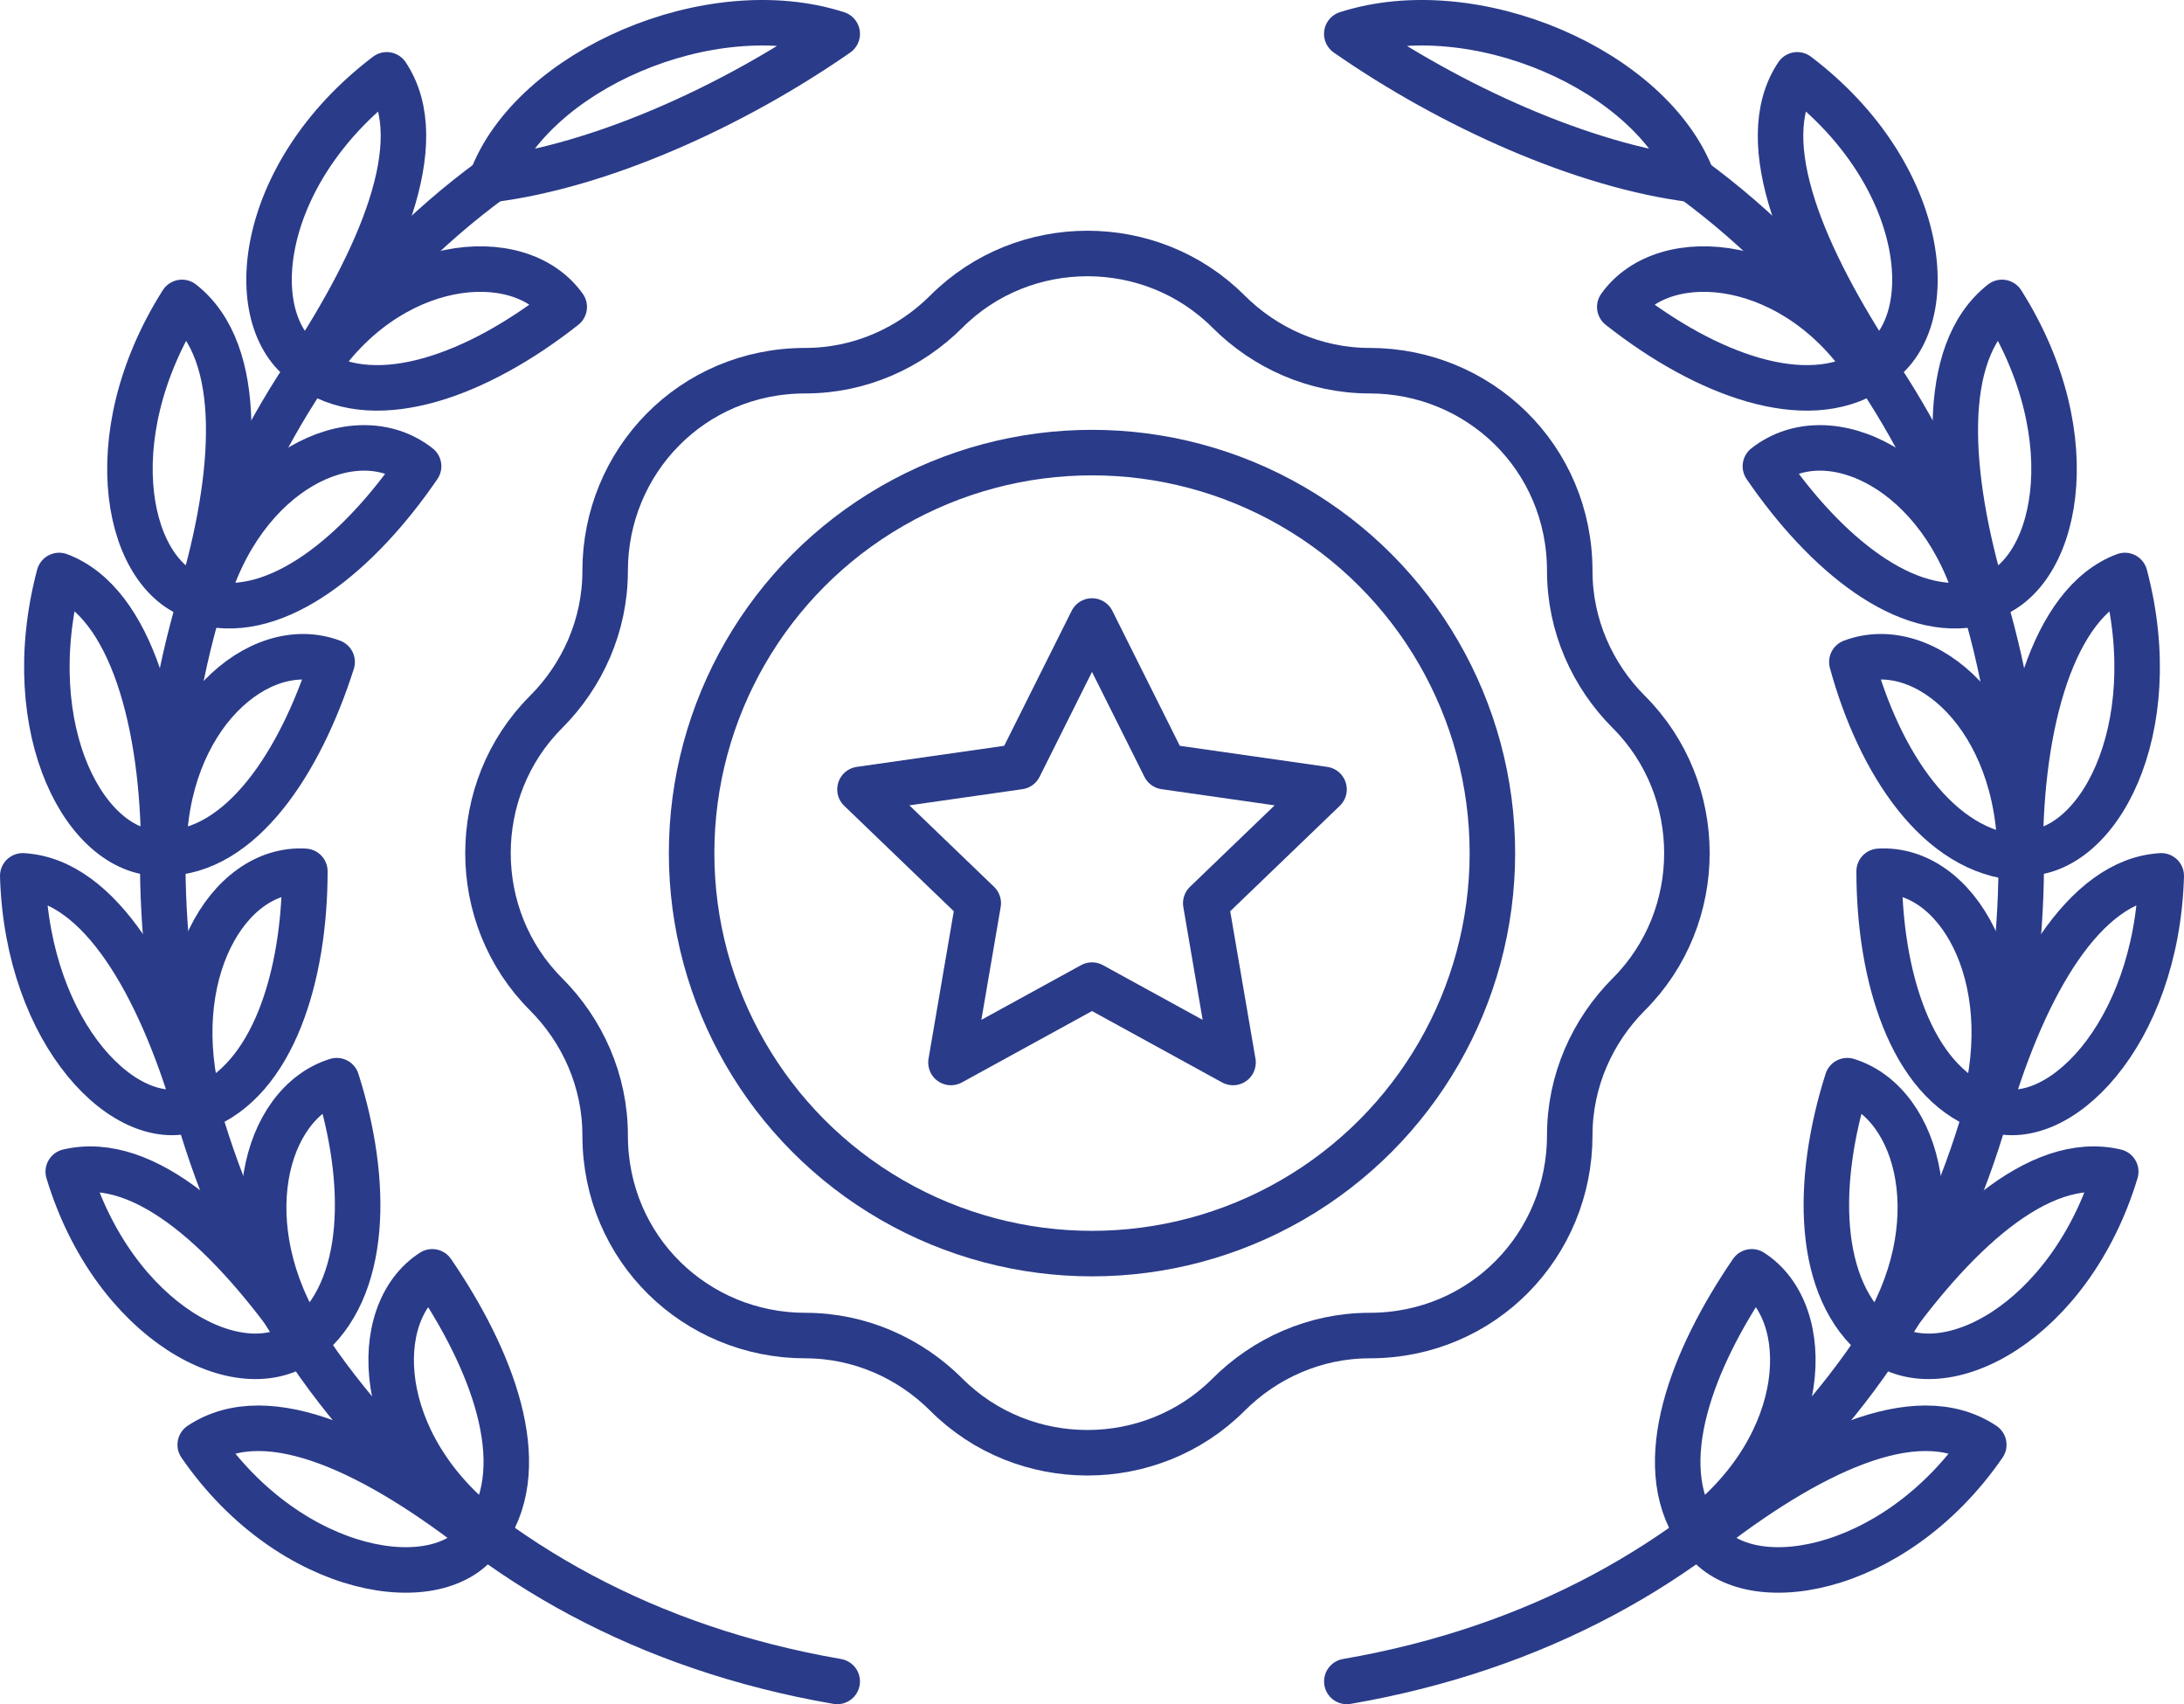
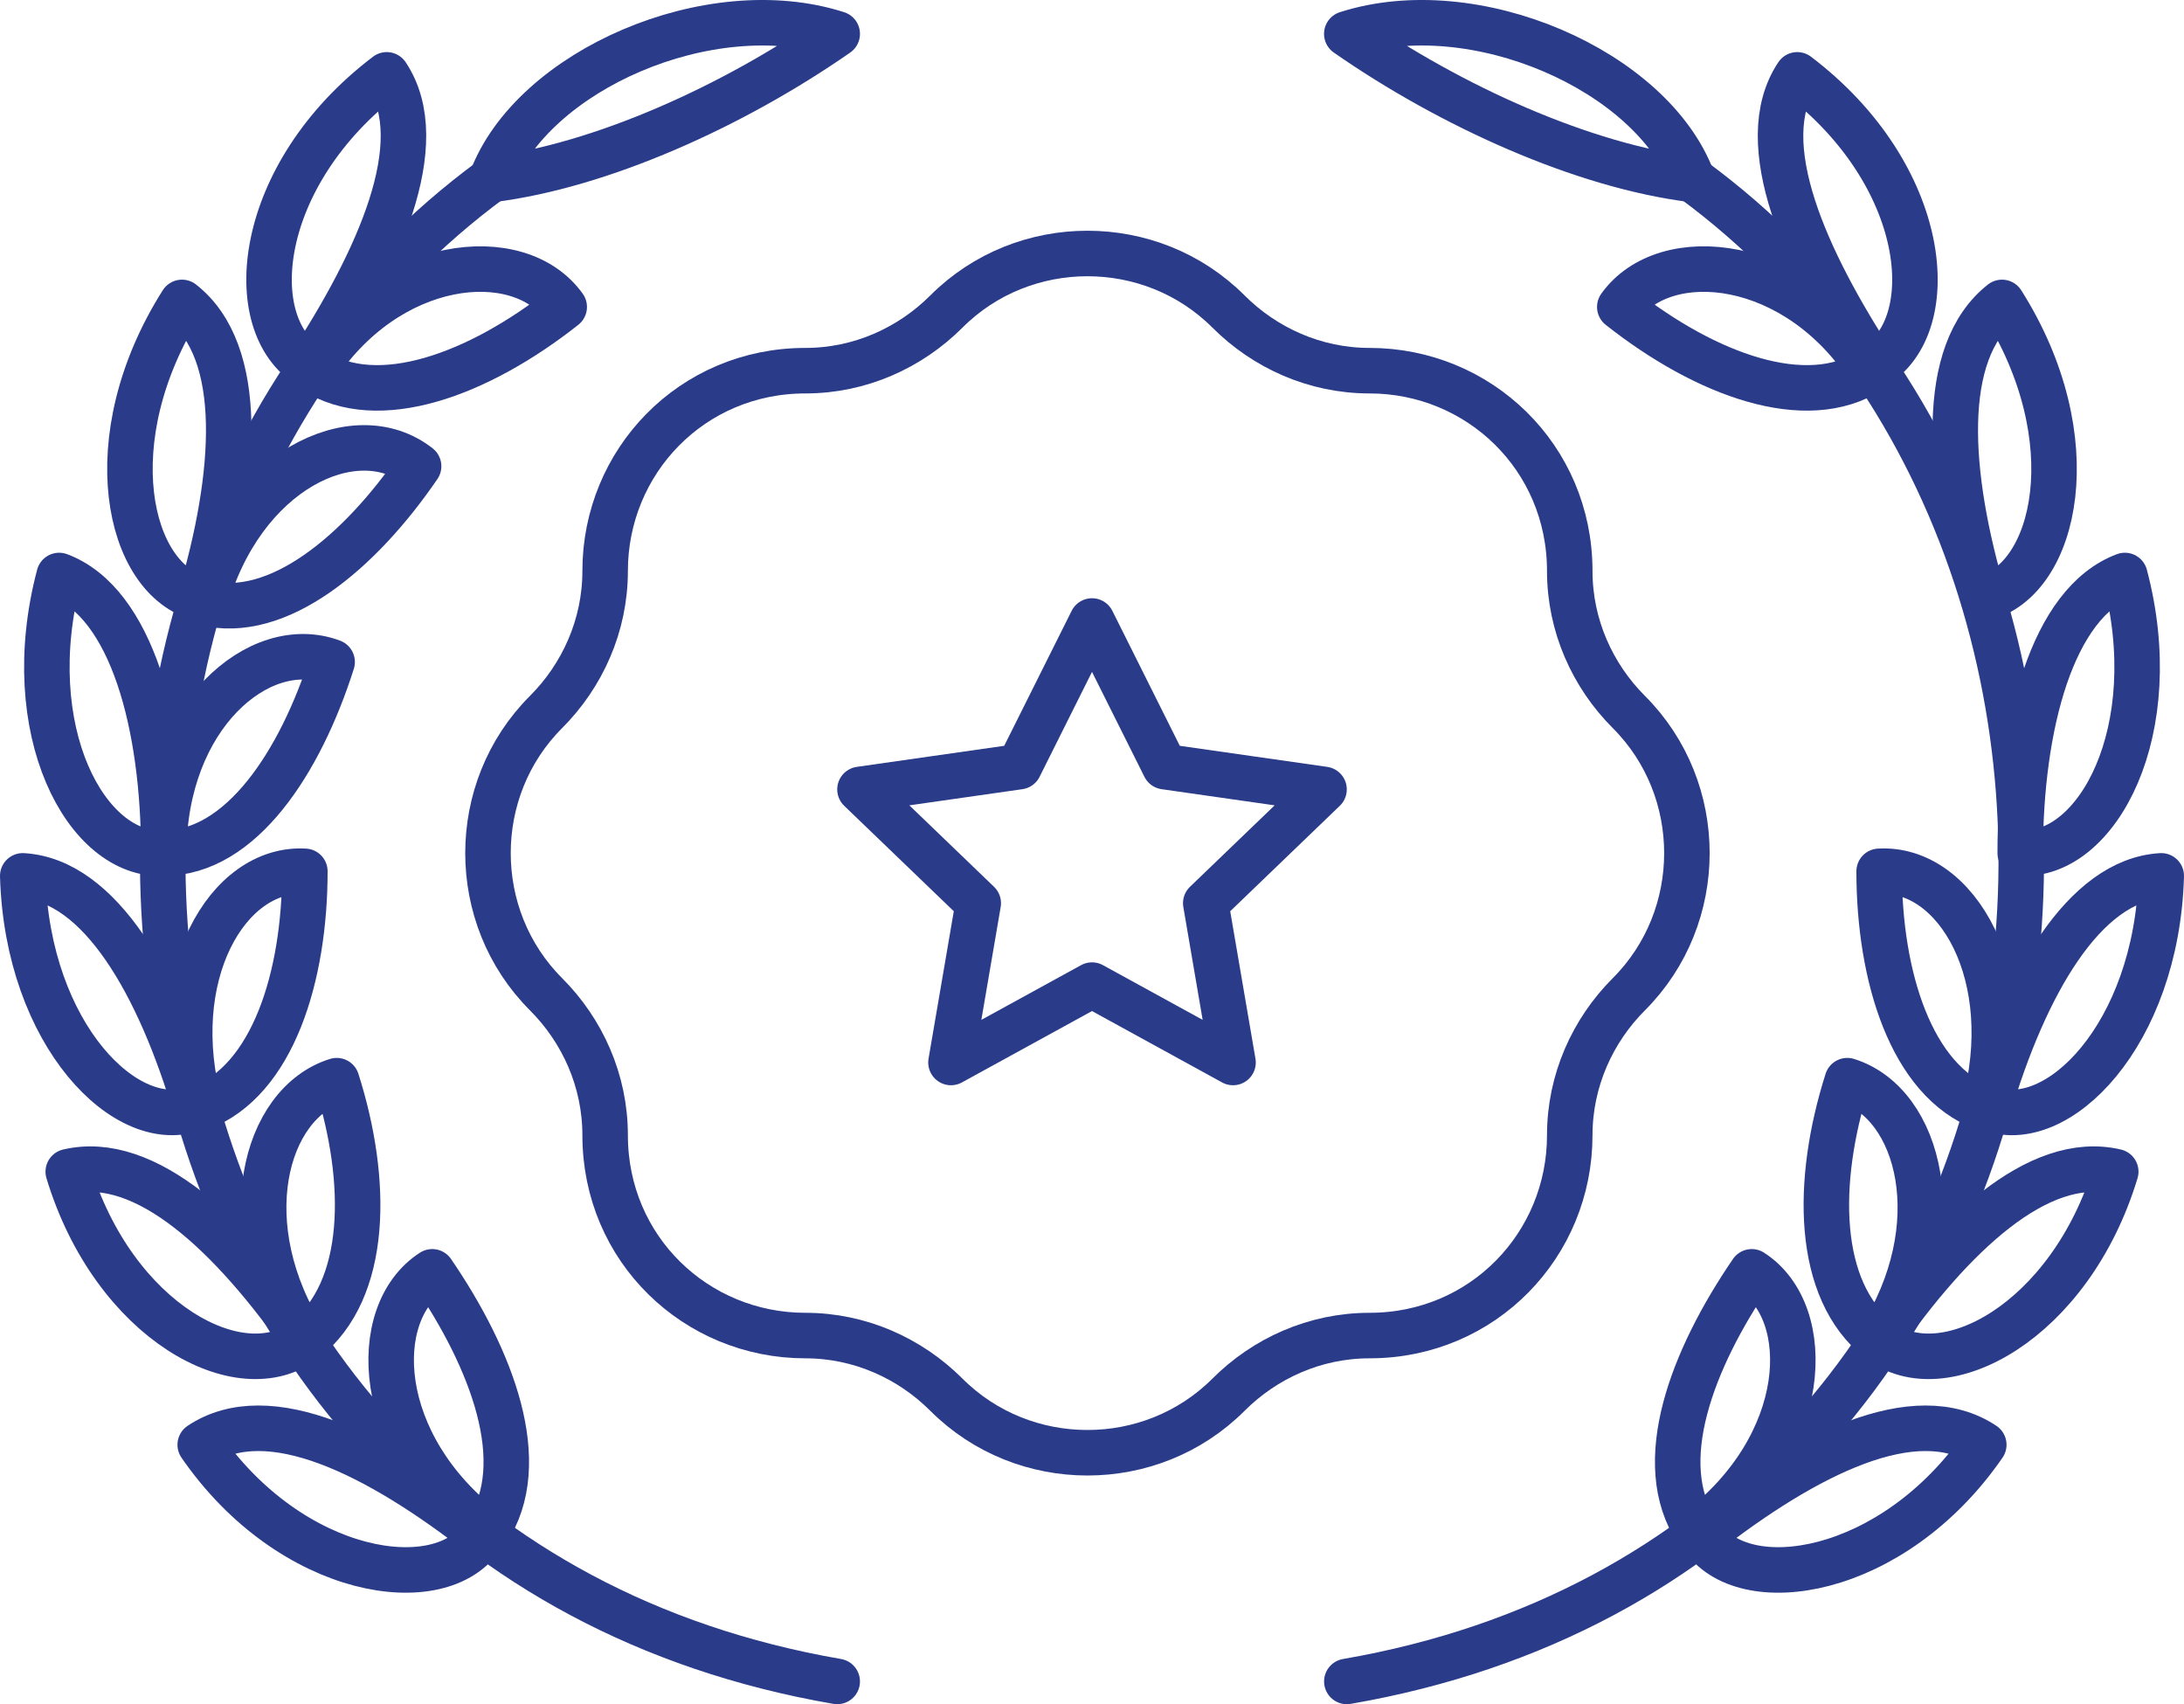
<svg xmlns="http://www.w3.org/2000/svg" id="Layer_1" data-name="Layer 1" viewBox="0 0 491.52 383.43">
  <defs>
    <style>      .cls-1 {        fill: none;        stroke: #2a3b89;        stroke-linecap: round;        stroke-linejoin: round;        stroke-width: 10.24px;      }    </style>
  </defs>
  <g>
    <path class="cls-1" d="M366.59,223.69c-8.19,8.19-13.31,19.46-13.31,31.74,0,24.58-19.46,45.06-45.06,45.06-12.29,0-23.55,5.12-31.74,13.31-17.41,17.41-46.08,17.41-63.49,0-8.19-8.19-19.46-13.31-31.74-13.31-24.58,0-45.06-19.46-45.06-45.06,0-12.29-5.12-23.55-13.31-31.74-17.41-17.41-17.41-46.08,0-63.49,8.19-8.19,13.31-19.46,13.31-31.74,0-24.58,19.46-45.06,45.06-45.06,12.29,0,23.55-5.12,31.74-13.31,17.41-17.41,46.08-17.41,63.49,0,8.19,8.19,19.46,13.31,31.74,13.31,24.58,0,45.06,19.46,45.06,45.06,0,12.29,5.12,23.55,13.31,31.74,17.41,17.41,17.41,46.08,0,63.49h0Z" />
-     <circle class="cls-1" cx="245.76" cy="191.94" r="90.11" />
    <path class="cls-1" d="M245.76,139.72l16.38,32.77,35.84,5.12-26.62,25.6,6.14,35.84-31.74-17.41-31.74,17.41,6.14-35.84-26.62-25.6,35.84-5.12,16.38-32.77Z" />
  </g>
  <g>
    <g>
      <path class="cls-1" d="M87.04,16.84c-29.7,22.53-32.77,56.32-17.41,65.54,15.36-23.55,27.65-50.18,17.41-65.54Z" />
      <path class="cls-1" d="M126.98,69.06c-19.46,15.36-41.98,23.55-56.32,14.34,16.38-25.6,46.08-28.67,56.32-14.34Z" />
      <path class="cls-1" d="M188.42,7.62c-23.55,16.38-53.25,29.7-77.82,32.77C119.81,15.82,159.74-1.59,188.42,7.62Z" />
      <g>
        <path class="cls-1" d="M40.96,68.04c-19.46,30.72-12.29,62.46,4.1,66.56,8.19-27.65,10.24-55.3-4.1-66.56Z" />
        <path class="cls-1" d="M94.21,104.9c-13.31,19.46-31.74,34.82-48.13,30.72,8.19-29.7,33.79-41.98,48.13-30.72Z" />
      </g>
      <g>
        <path class="cls-1" d="M13.31,129.48c-9.22,34.82,6.14,63.49,23.55,62.46,0-28.67-7.17-56.32-23.55-62.46Z" />
        <path class="cls-1" d="M74.75,148.94c-7.17,22.53-20.48,43.01-37.89,43.01,0-30.72,21.5-49.15,37.89-43.01Z" />
      </g>
      <g>
        <path class="cls-1" d="M5.12,197.06c1.02,35.84,23.55,58.37,38.91,52.22-8.19-27.65-21.5-51.2-38.91-52.22Z" />
        <path class="cls-1" d="M68.61,196.04c0,23.55-7.17,47.1-23.55,53.25-8.19-29.7,6.14-54.27,23.55-53.25h0Z" />
      </g>
      <g>
        <path class="cls-1" d="M15.36,263.62c10.24,33.79,38.91,49.15,53.25,37.89-16.38-23.55-35.84-41.98-53.25-37.89Z" />
        <path class="cls-1" d="M75.78,243.14c7.17,22.53,7.17,47.1-7.17,58.37-16.38-25.6-9.22-53.25,7.17-58.37Z" />
      </g>
      <g>
        <path class="cls-1" d="M45.06,325.06c20.48,29.7,54.27,34.82,63.49,20.48-23.55-18.43-48.13-30.72-63.49-20.48Z" />
        <path class="cls-1" d="M97.28,286.15c13.31,19.46,22.53,43.01,12.29,58.37-25.6-19.46-26.62-49.15-12.29-58.37Z" />
      </g>
      <path class="cls-1" d="M110.59,40.39C-9.22,128.46,16.38,348.62,188.42,378.31" />
    </g>
    <g>
      <path class="cls-1" d="M404.48,16.84c29.7,22.53,32.77,56.32,17.41,65.54-15.36-23.55-27.65-50.18-17.41-65.54Z" />
      <path class="cls-1" d="M364.54,69.06c19.46,15.36,41.98,23.55,56.32,14.34-16.38-25.6-46.08-28.67-56.32-14.34Z" />
      <path class="cls-1" d="M303.1,7.62c23.55,16.38,53.25,29.7,77.82,32.77-9.22-24.58-49.15-41.98-77.82-32.77Z" />
      <g>
        <path class="cls-1" d="M450.56,68.04c19.46,30.72,12.29,62.46-4.1,66.56-8.19-27.65-10.24-55.3,4.1-66.56Z" />
-         <path class="cls-1" d="M397.31,104.9c13.31,19.46,31.74,34.82,48.13,30.72-8.19-29.7-33.79-41.98-48.13-30.72Z" />
      </g>
      <g>
        <path class="cls-1" d="M478.21,129.48c9.22,34.82-6.14,63.49-23.55,62.46,0-28.67,7.17-56.32,23.55-62.46Z" />
-         <path class="cls-1" d="M416.77,148.94c6.14,22.53,19.46,43.01,37.89,44.03,0-31.74-21.5-50.18-37.89-44.03Z" />
      </g>
      <g>
        <path class="cls-1" d="M486.4,197.06c-1.02,35.84-23.55,58.37-38.91,52.22,8.19-27.65,21.5-51.2,38.91-52.22Z" />
        <path class="cls-1" d="M422.91,196.04c0,23.55,7.17,47.1,23.55,53.25,8.19-29.7-6.14-54.27-23.55-53.25h0Z" />
      </g>
      <g>
        <path class="cls-1" d="M476.16,263.62c-10.24,33.79-38.91,49.15-53.25,37.89,16.38-23.55,35.84-41.98,53.25-37.89Z" />
        <path class="cls-1" d="M415.74,243.14c-7.17,22.53-7.17,47.1,7.17,58.37,16.38-25.6,9.22-53.25-7.17-58.37Z" />
      </g>
      <g>
        <path class="cls-1" d="M446.46,325.06c-20.48,29.7-54.27,34.82-63.49,20.48,23.55-18.43,48.13-30.72,63.49-20.48Z" />
        <path class="cls-1" d="M394.24,286.15c-13.31,19.46-22.53,43.01-12.29,58.37,25.6-19.46,26.62-49.15,12.29-58.37Z" />
      </g>
      <path class="cls-1" d="M380.93,40.39c119.81,88.06,94.21,308.22-77.82,337.92" />
    </g>
  </g>
</svg>